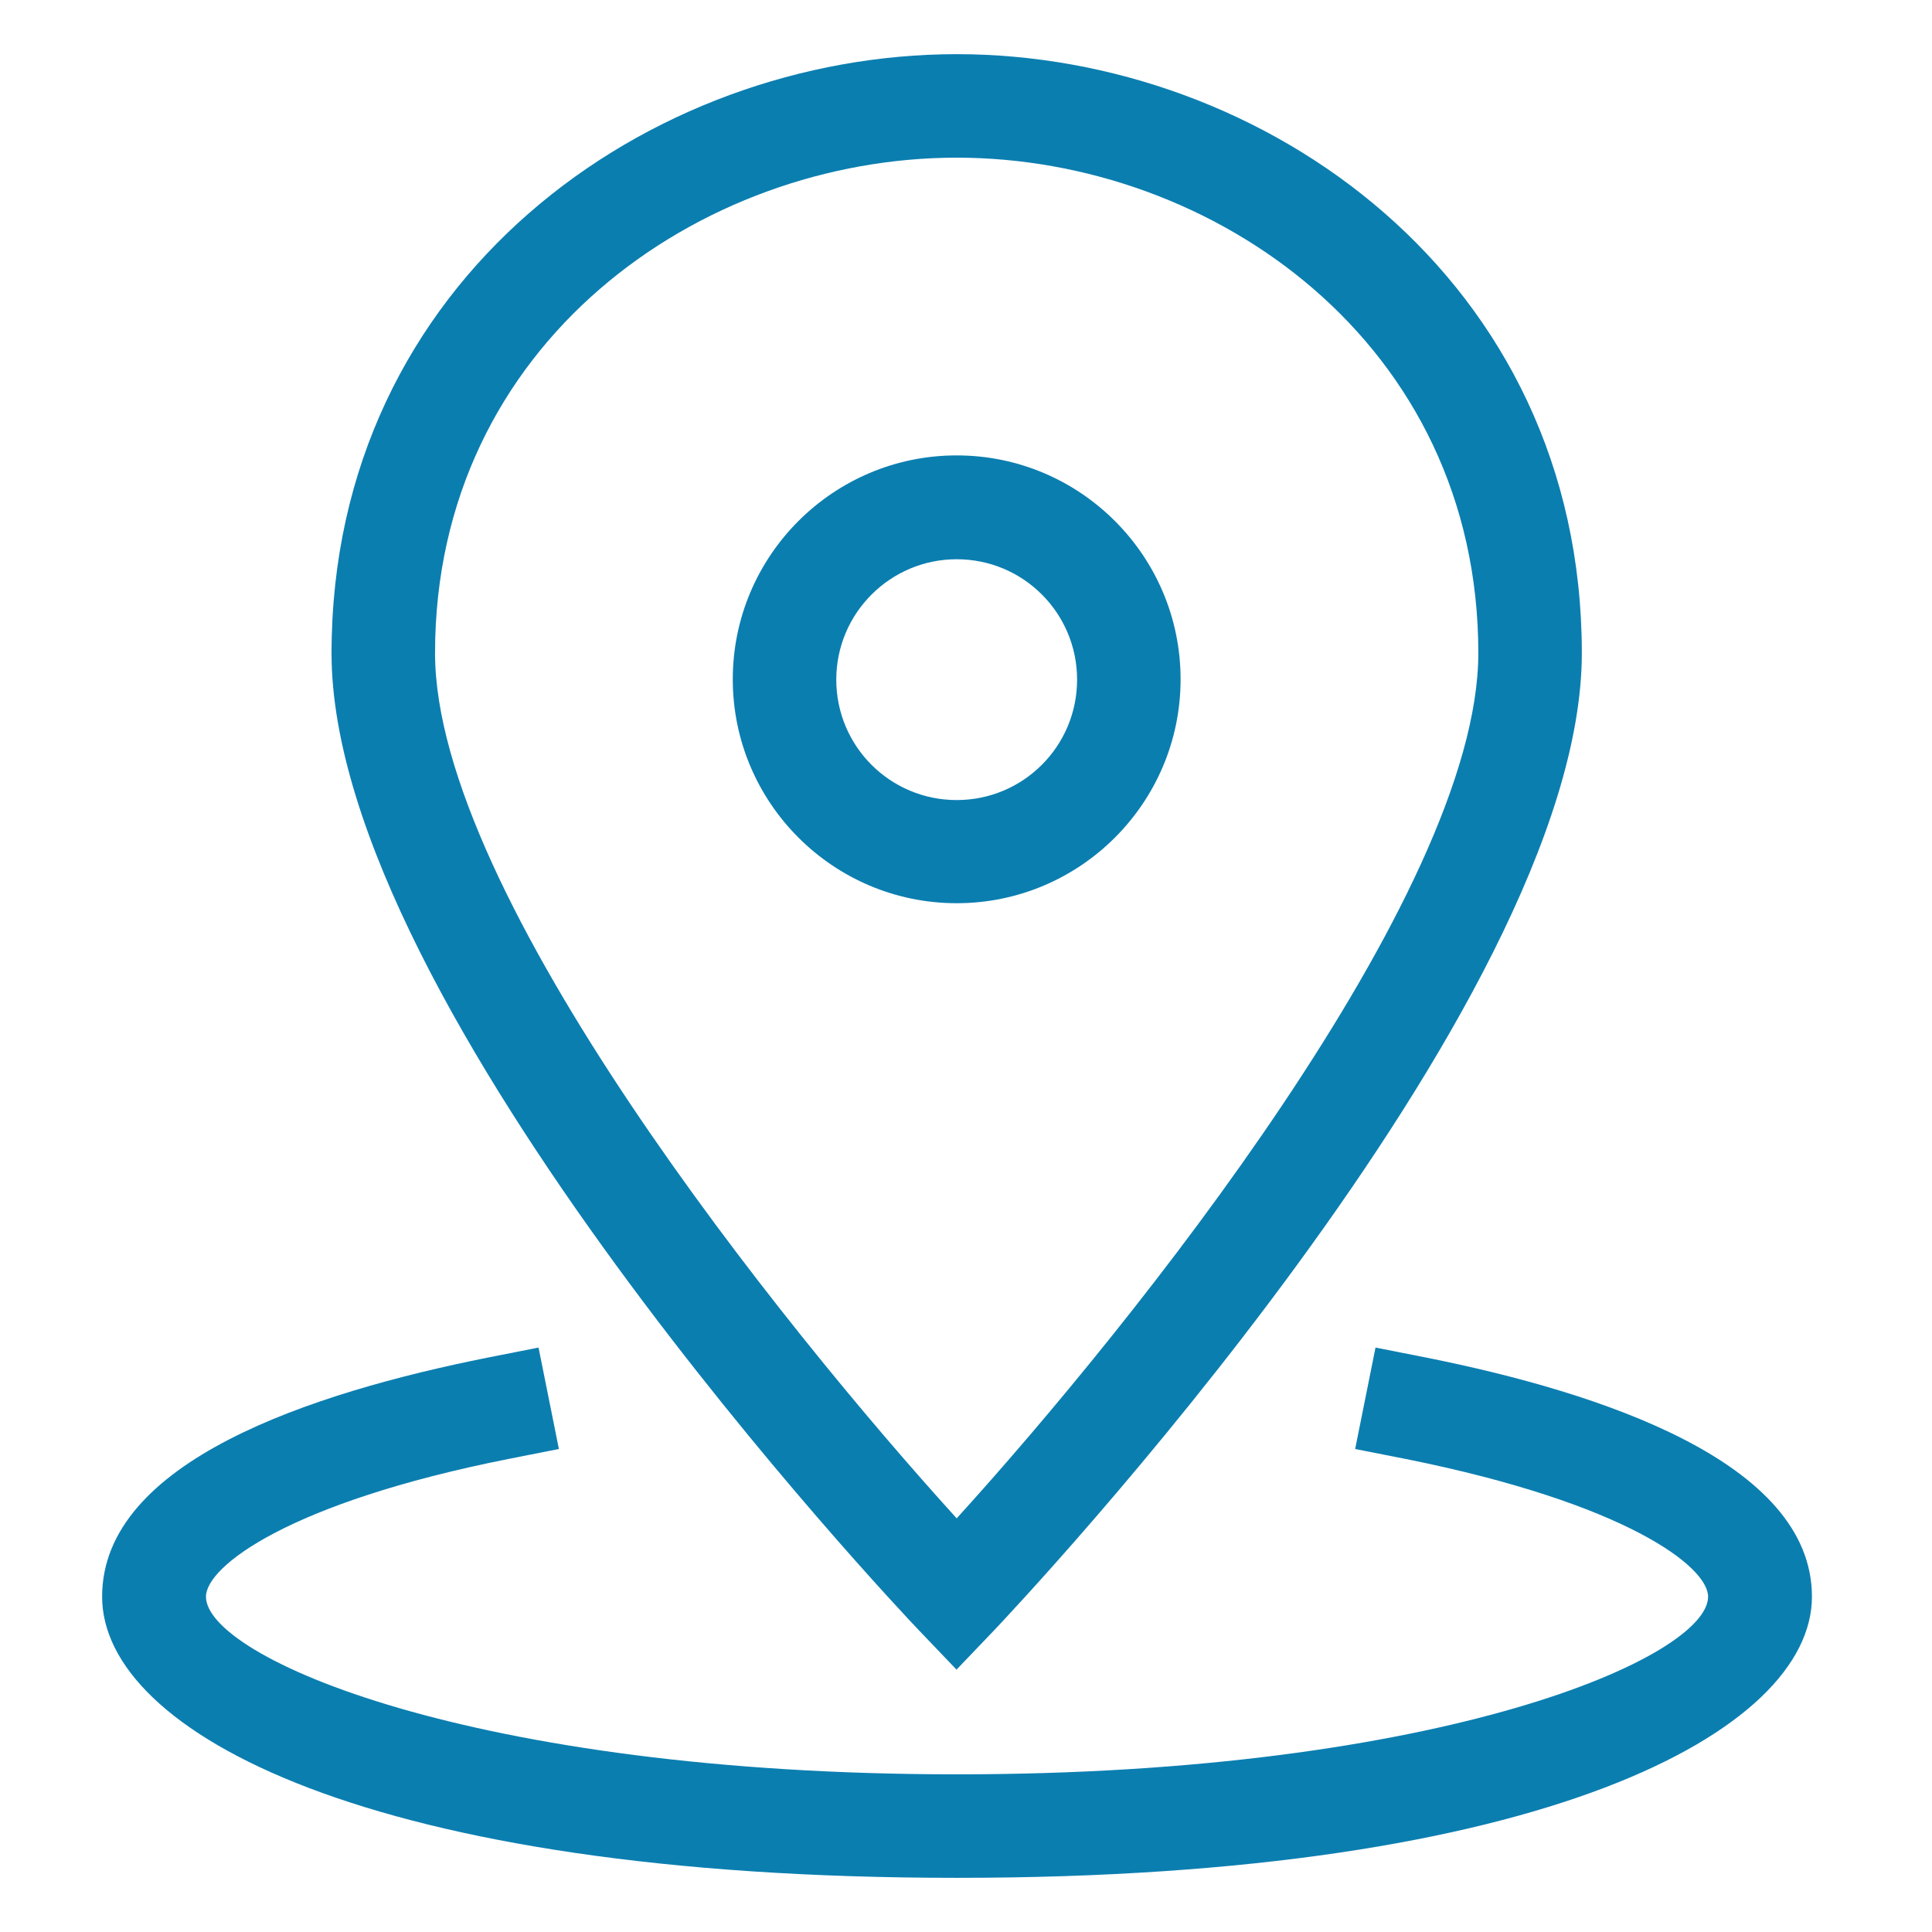
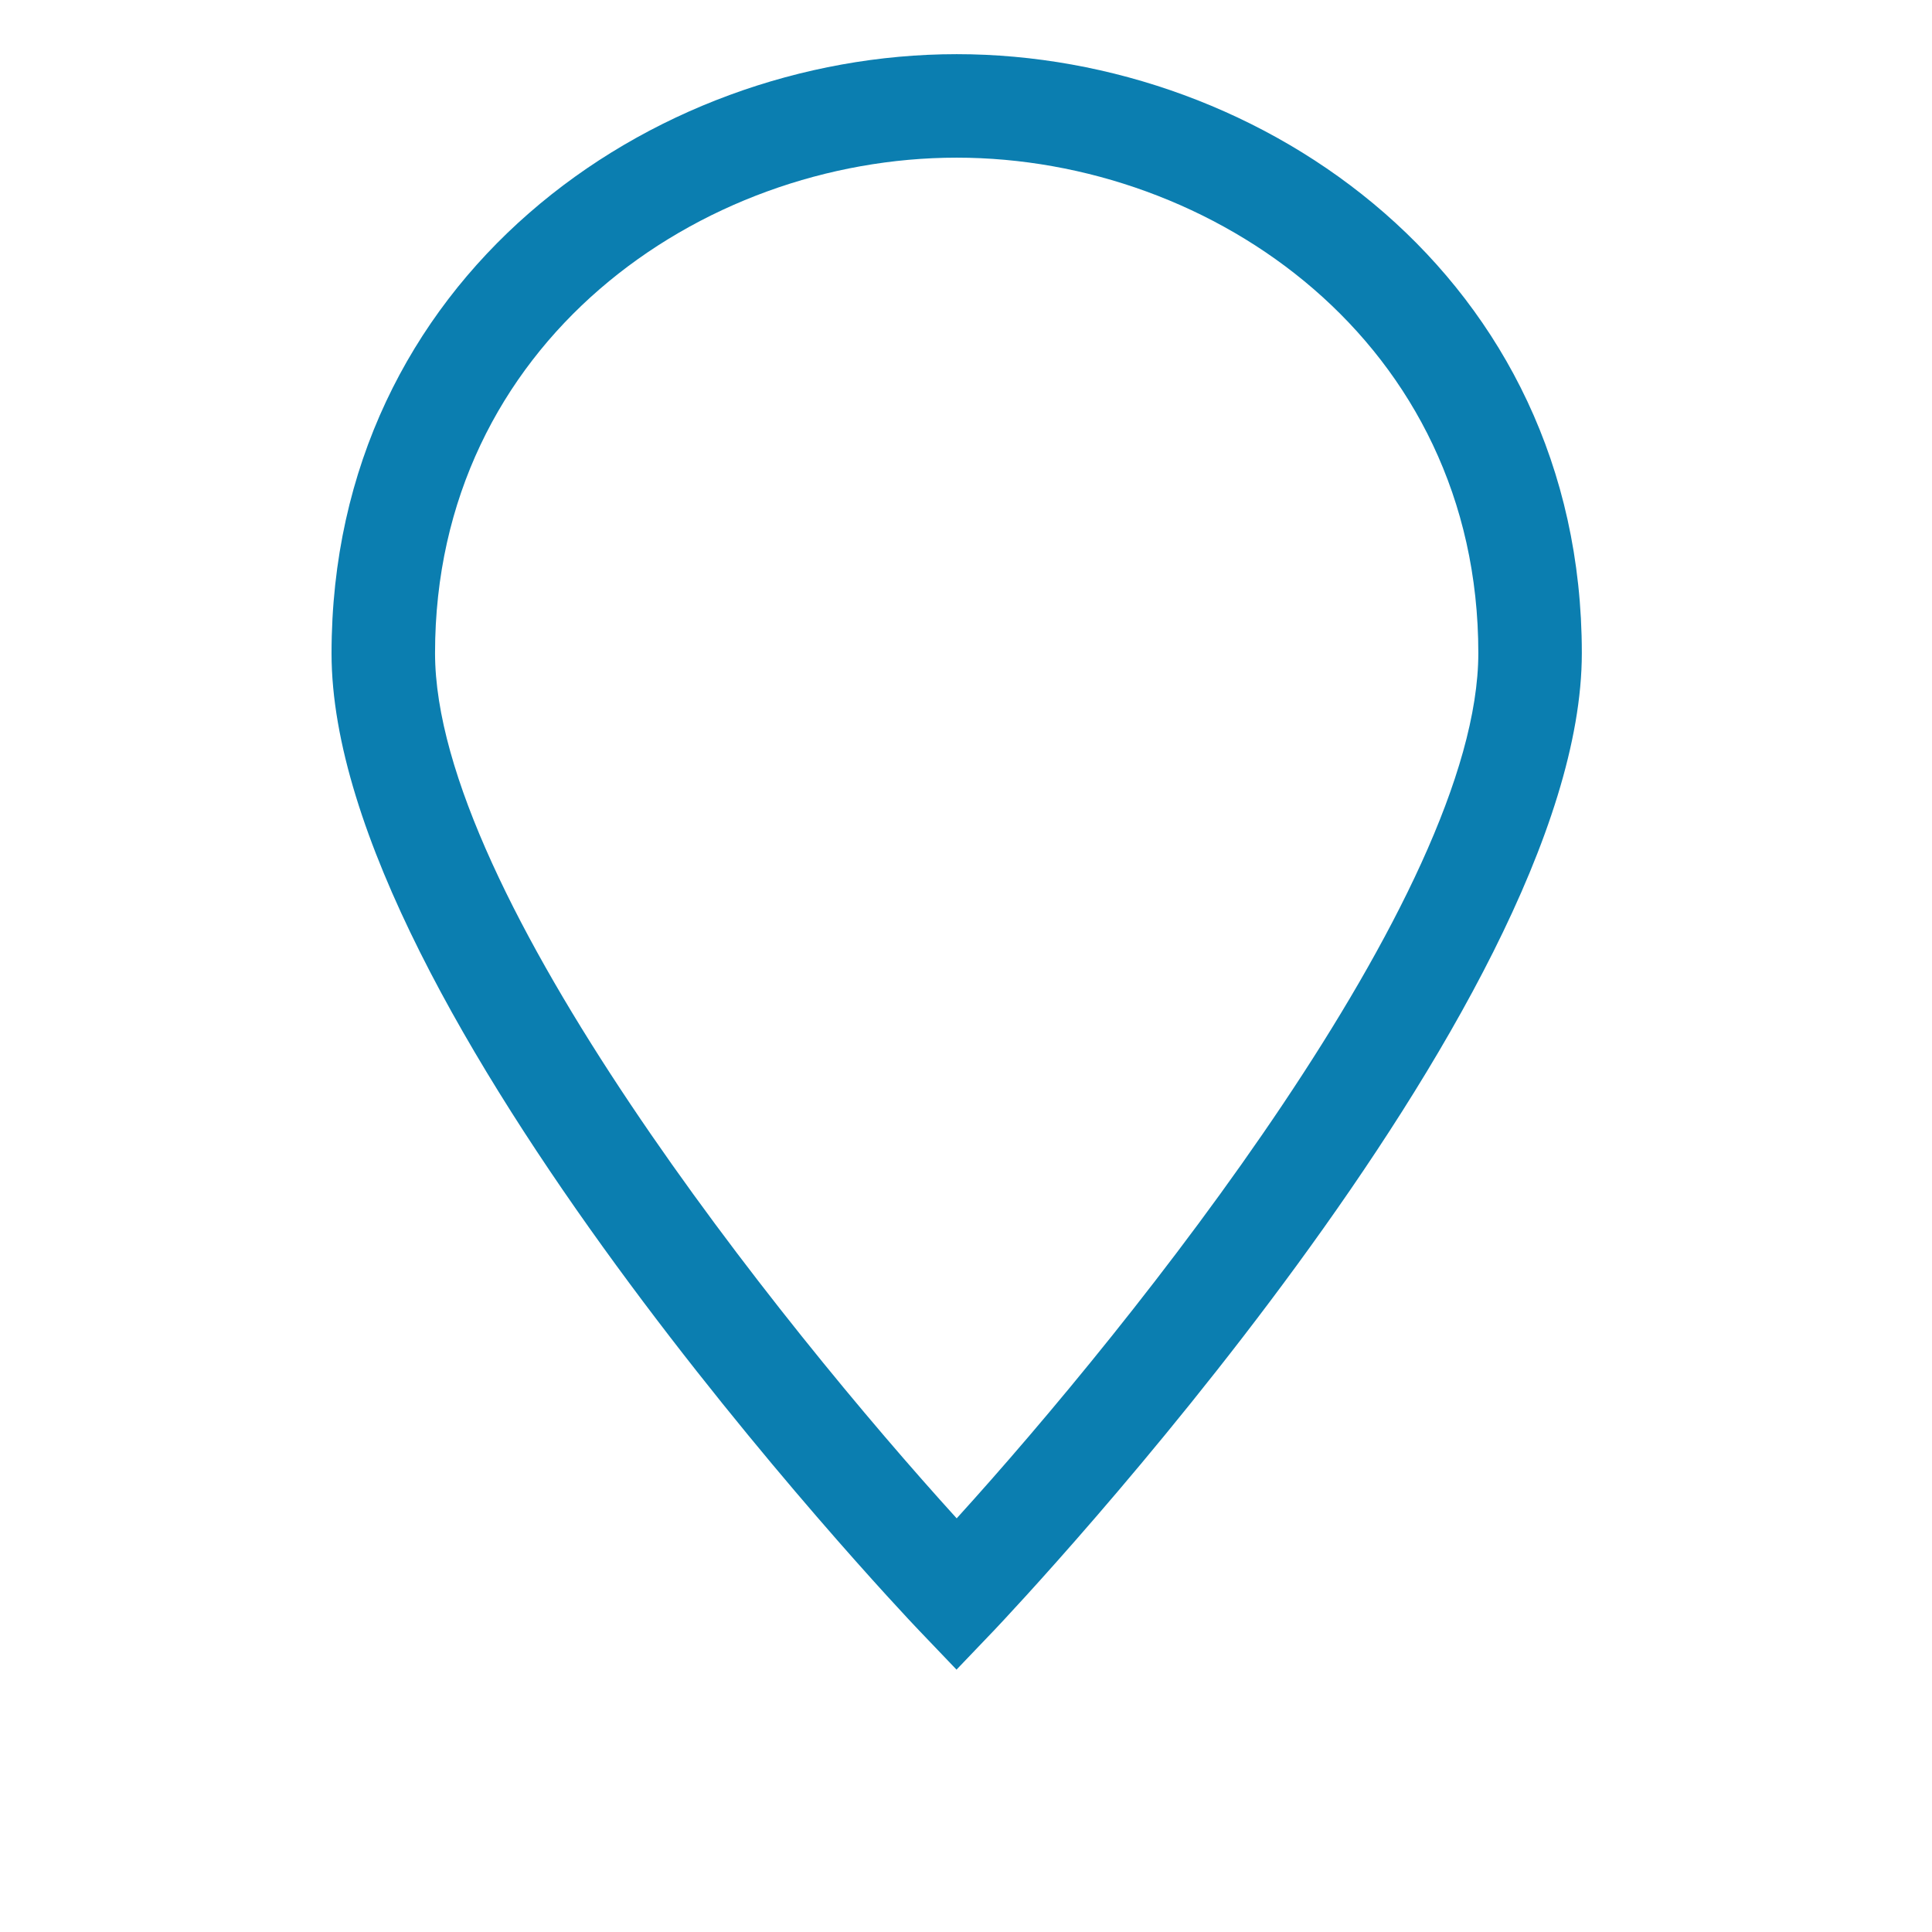
<svg xmlns="http://www.w3.org/2000/svg" id="Calque_1" version="1.1" viewBox="0 0 56 56">
  <defs>
    <style>
      .st0 {
        fill: #0b7eb0;
      }
    </style>
  </defs>
  <path class="st0" d="M27.73,48.4l-1.09-1.14c-.7-.73-17.03-18.05-17.03-28.32C9.61,8.07,18.83,1.57,27.73,1.57s18.12,6.49,18.12,17.36c0,10.27-16.34,27.59-17.03,28.32l-1.09,1.14ZM27.73,4.57c-7.43,0-15.12,5.37-15.12,14.36,0,6.99,10.06,19.51,15.12,25.08,5.06-5.57,15.12-18.09,15.12-25.08,0-8.99-7.69-14.36-15.12-14.36Z" />
-   <path class="st0" d="M27.73,26.18c-3.58,0-6.49-2.91-6.49-6.49s2.91-6.49,6.49-6.49,6.49,2.91,6.49,6.49-2.91,6.49-6.49,6.49ZM27.73,16.21c-1.92,0-3.49,1.56-3.49,3.49s1.56,3.49,3.49,3.49,3.49-1.56,3.49-3.49-1.56-3.49-3.49-3.49Z" />
-   <path class="st0" d="M27.73,54.43c-17.02,0-24.77-4.22-24.77-8.15s6.08-5.91,11.18-6.93l1.47-.29.59,2.94-1.47.29c-6.38,1.27-8.76,3.12-8.76,3.99,0,1.75,7.68,5.15,21.77,5.15s21.77-3.4,21.77-5.15c0-.87-2.38-2.71-8.76-3.99l-1.47-.29.59-2.94,1.47.29c5.1,1.02,11.18,3.04,11.18,6.93s-7.75,8.15-24.77,8.15Z" />
</svg>